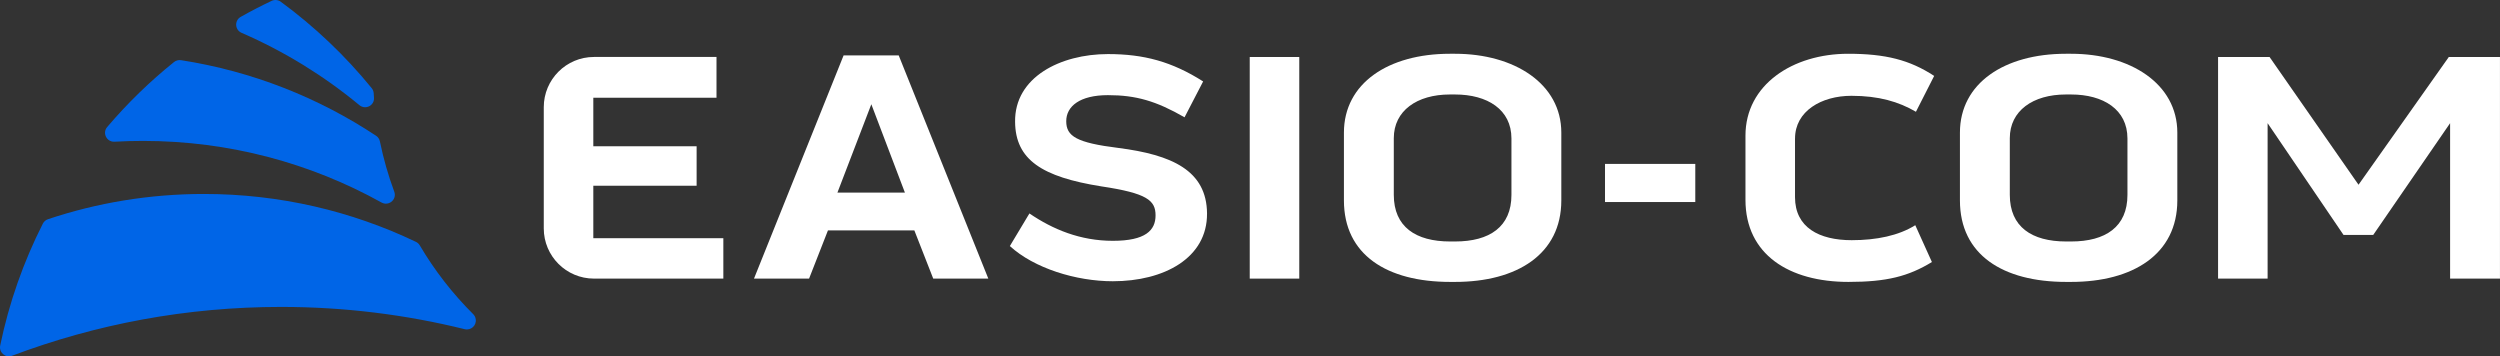
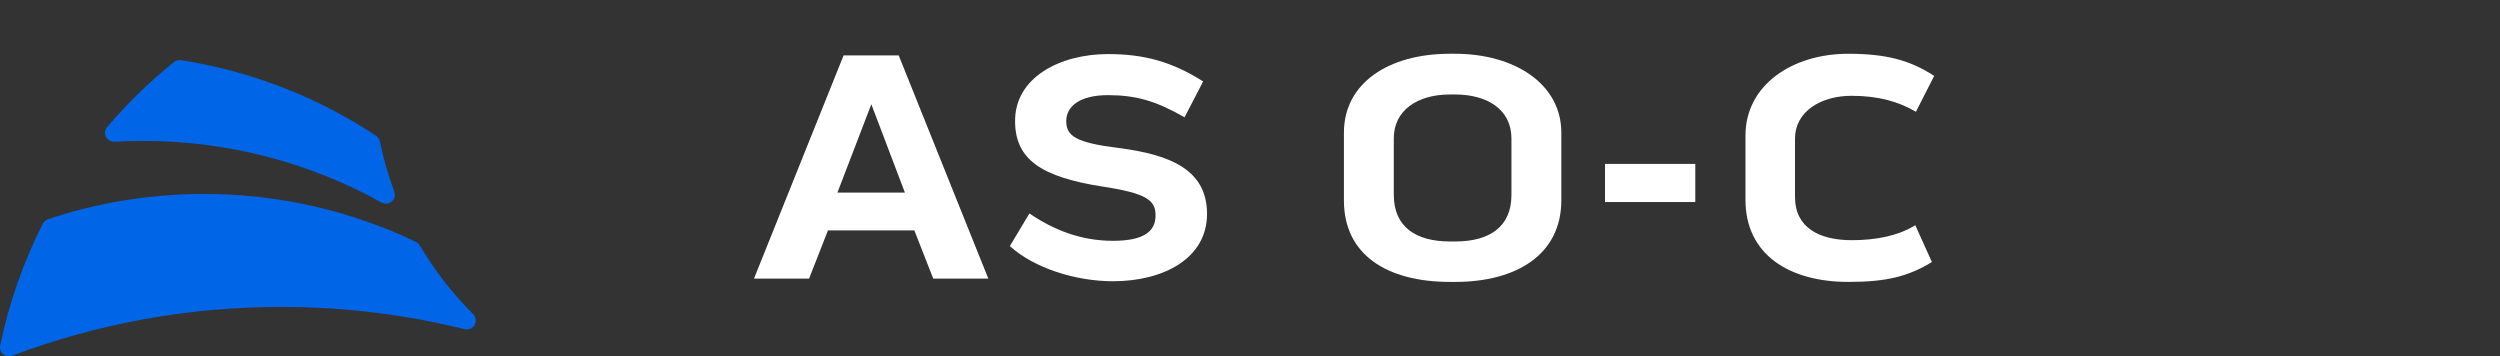
<svg xmlns="http://www.w3.org/2000/svg" id="Layer_2" data-name="Layer 2" viewBox="0 0 1059.73 151.06">
  <rect x="0" y="0" width="1059.73" height="151.06" fill="#333333" stroke="none" />
  <defs>
    <style>
      .cls-1 {
        fill: #fff;
      }

      .cls-2 {
        fill: #0065e7;
      }
    </style>
  </defs>
  <g id="Layer_1-2" data-name="Layer 1">
    <g>
      <g>
-         <path class="cls-1" d="M251.5,78.73v22.24h55.12v17.13h-54.84c-11.75,0-21.28-9.53-21.28-21.28v-51.39c0-11.75,9.53-21.28,21.28-21.28h51.94v17.27h-52.22v20.58h43.79v16.72h-43.79Z" />
        <path class="cls-1" d="M380.95,23.47l37.99,94.63h-23.35l-8.01-20.45h-36.61l-8.01,20.45h-23.35l37.99-94.63h23.35ZM383.58,81.63l-14.23-37.44-14.37,37.44h28.6Z" />
        <path class="cls-1" d="M511.65,90.48c.14,18.93-18.24,28.74-39.92,28.74-15.61,0-33.43-5.53-43.66-14.92l8.29-13.82c9.95,6.77,21.55,11.6,35.37,11.6s18.1-4.42,18.1-10.78-3.59-9.39-22.93-12.29c-25.28-4.01-36.47-11.33-36.61-27.35-.28-18.93,19.2-28.74,39.37-28.74,15.2,0,27.08,3.18,40.34,11.6l-7.88,15.2c-12.02-6.91-20.58-9.39-32.47-9.39s-17.68,4.7-17.68,11.05,4.28,9.12,22.1,11.33c22.66,2.9,37.44,9.53,37.58,27.77Z" />
-         <path class="cls-1" d="M529.75,24.16h21v93.94h-21V24.16Z" />
        <path class="cls-1" d="M661.83,56.22v28.74c0,22.79-18.79,34.54-45.04,34.54h-2.07c-26.8,0-45.04-11.47-45.04-34.54v-28.74c0-21,18.93-33.43,44.9-33.43h2.21c25.14,0,45.04,12.71,45.04,33.43ZM640.69,58.7c0-12.29-10.22-18.65-23.9-18.65h-2.21c-13.95,0-23.76,6.91-23.76,18.51v24.04c0,13.54,9.26,19.76,23.9,19.76h2.07c14.65,0,23.9-6.22,23.9-19.76v-23.9Z" />
        <path class="cls-1" d="M680.35,69.48h38.27v16.16h-38.27v-16.16Z" />
        <path class="cls-1" d="M760.89,58.7v24.87c0,12.85,10.22,18.24,24.04,18.24,10.5,0,19.89-1.93,26.94-6.35l7.05,15.61c-9.95,6.08-19.2,8.43-35.37,8.43-25.14,0-43.66-11.6-43.66-34.81v-27.22c0-21.55,20.03-34.68,43.52-34.68,15.89,0,26.11,2.62,36.47,9.39l-7.73,15.2c-7.32-4.28-15.75-6.77-27.35-6.77-12.71,0-23.9,6.49-23.9,18.1Z" />
-         <path class="cls-1" d="M922.95,56.22v28.74c0,22.79-18.79,34.54-45.04,34.54h-2.07c-26.8,0-45.04-11.47-45.04-34.54v-28.74c0-21,18.93-33.43,44.9-33.43h2.21c25.14,0,45.04,12.71,45.04,33.43ZM901.81,58.7c0-12.29-10.22-18.65-23.9-18.65h-2.21c-13.95,0-23.76,6.91-23.76,18.51v24.04c0,13.54,9.26,19.76,23.9,19.76h2.07c14.65,0,23.9-6.22,23.9-19.76v-23.9Z" />
-         <path class="cls-1" d="M962.05,24.16l37.71,54.15,38.27-54.15h21.69v93.94h-21.14V52.21l-32.6,47.39h-12.57l-32.19-47.39v65.9h-21V24.16h21.83Z" />
      </g>
-       <path class="cls-2" d="M102.39,13.91c18.13,7.87,34.92,18.23,49.95,30.66,2.56,2.12,6.42.19,6.19-3.12-.04-.63-.08-1.25-.12-1.88-.05-.8-.33-1.57-.84-2.19-11.23-13.79-24.19-26.11-38.55-36.64-1.12-.82-2.63-.97-3.89-.37-4.45,2.11-8.82,4.37-13.1,6.78-2.72,1.53-2.5,5.52.36,6.76Z" />
      <path class="cls-2" d="M45.43,53.85c-2.16,2.54-.2,6.41,3.13,6.22,3.98-.23,7.98-.34,12.02-.34,36.69,0,71.17,9.47,101.13,26.1,3.1,1.72,6.64-1.28,5.41-4.6-2.54-6.85-4.58-13.95-6.07-21.25-.2-.99-.77-1.86-1.61-2.42-24.45-16.18-52.49-27.35-82.68-32.05-1.07-.17-2.16.13-3.01.8-10.29,8.27-19.77,17.49-28.32,27.54Z" />
      <path class="cls-2" d="M.08,146.47c-.6,2.91,2.23,5.39,5.01,4.34,35.47-13.39,73.91-20.71,114.06-20.71,26.83,0,52.9,3.27,77.83,9.44,2.64.65,5.11-1.57,4.67-4.26,0-.02,0-.05-.01-.07-.13-.78-.5-1.49-1.06-2.05-8.72-8.67-16.34-18.46-22.63-29.13-.38-.65-.94-1.17-1.62-1.5-27.22-13.02-57.7-20.31-89.89-20.31-23.09,0-45.32,3.75-66.08,10.69-.96.32-1.76,1.01-2.21,1.91C9.98,110.95,3.84,128.28.08,146.47Z" />
    </g>
  </g>
</svg>